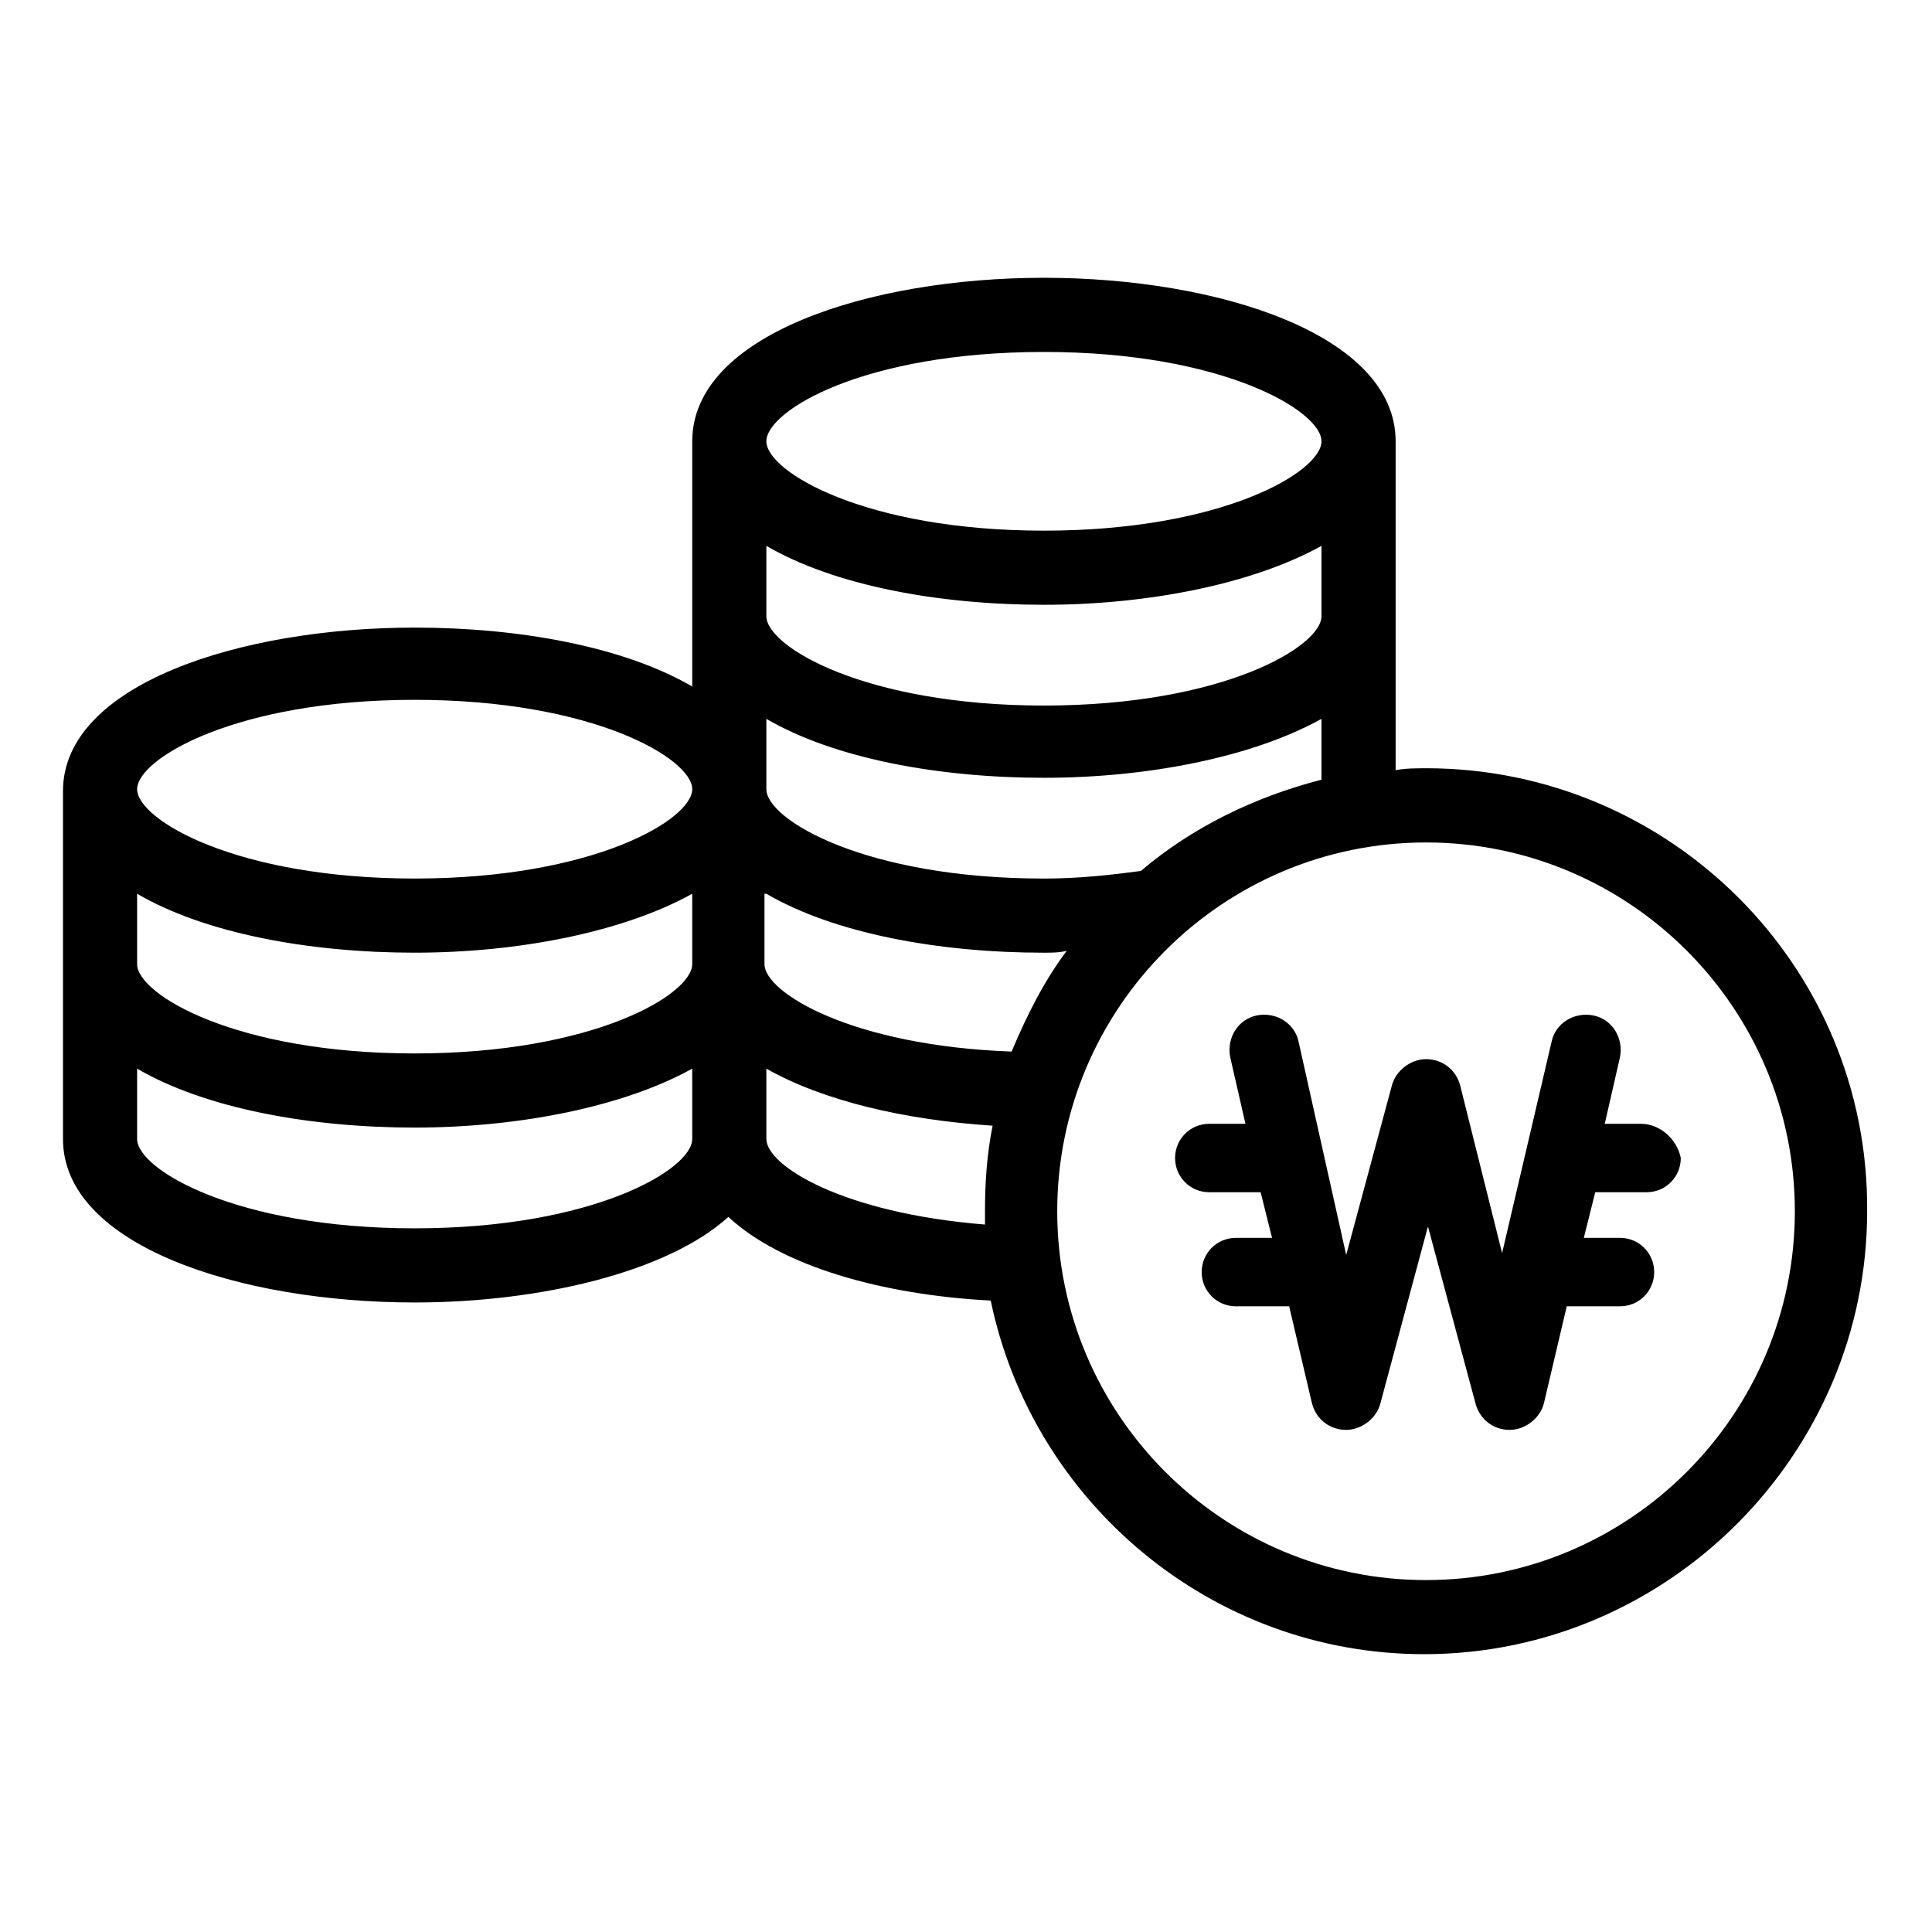
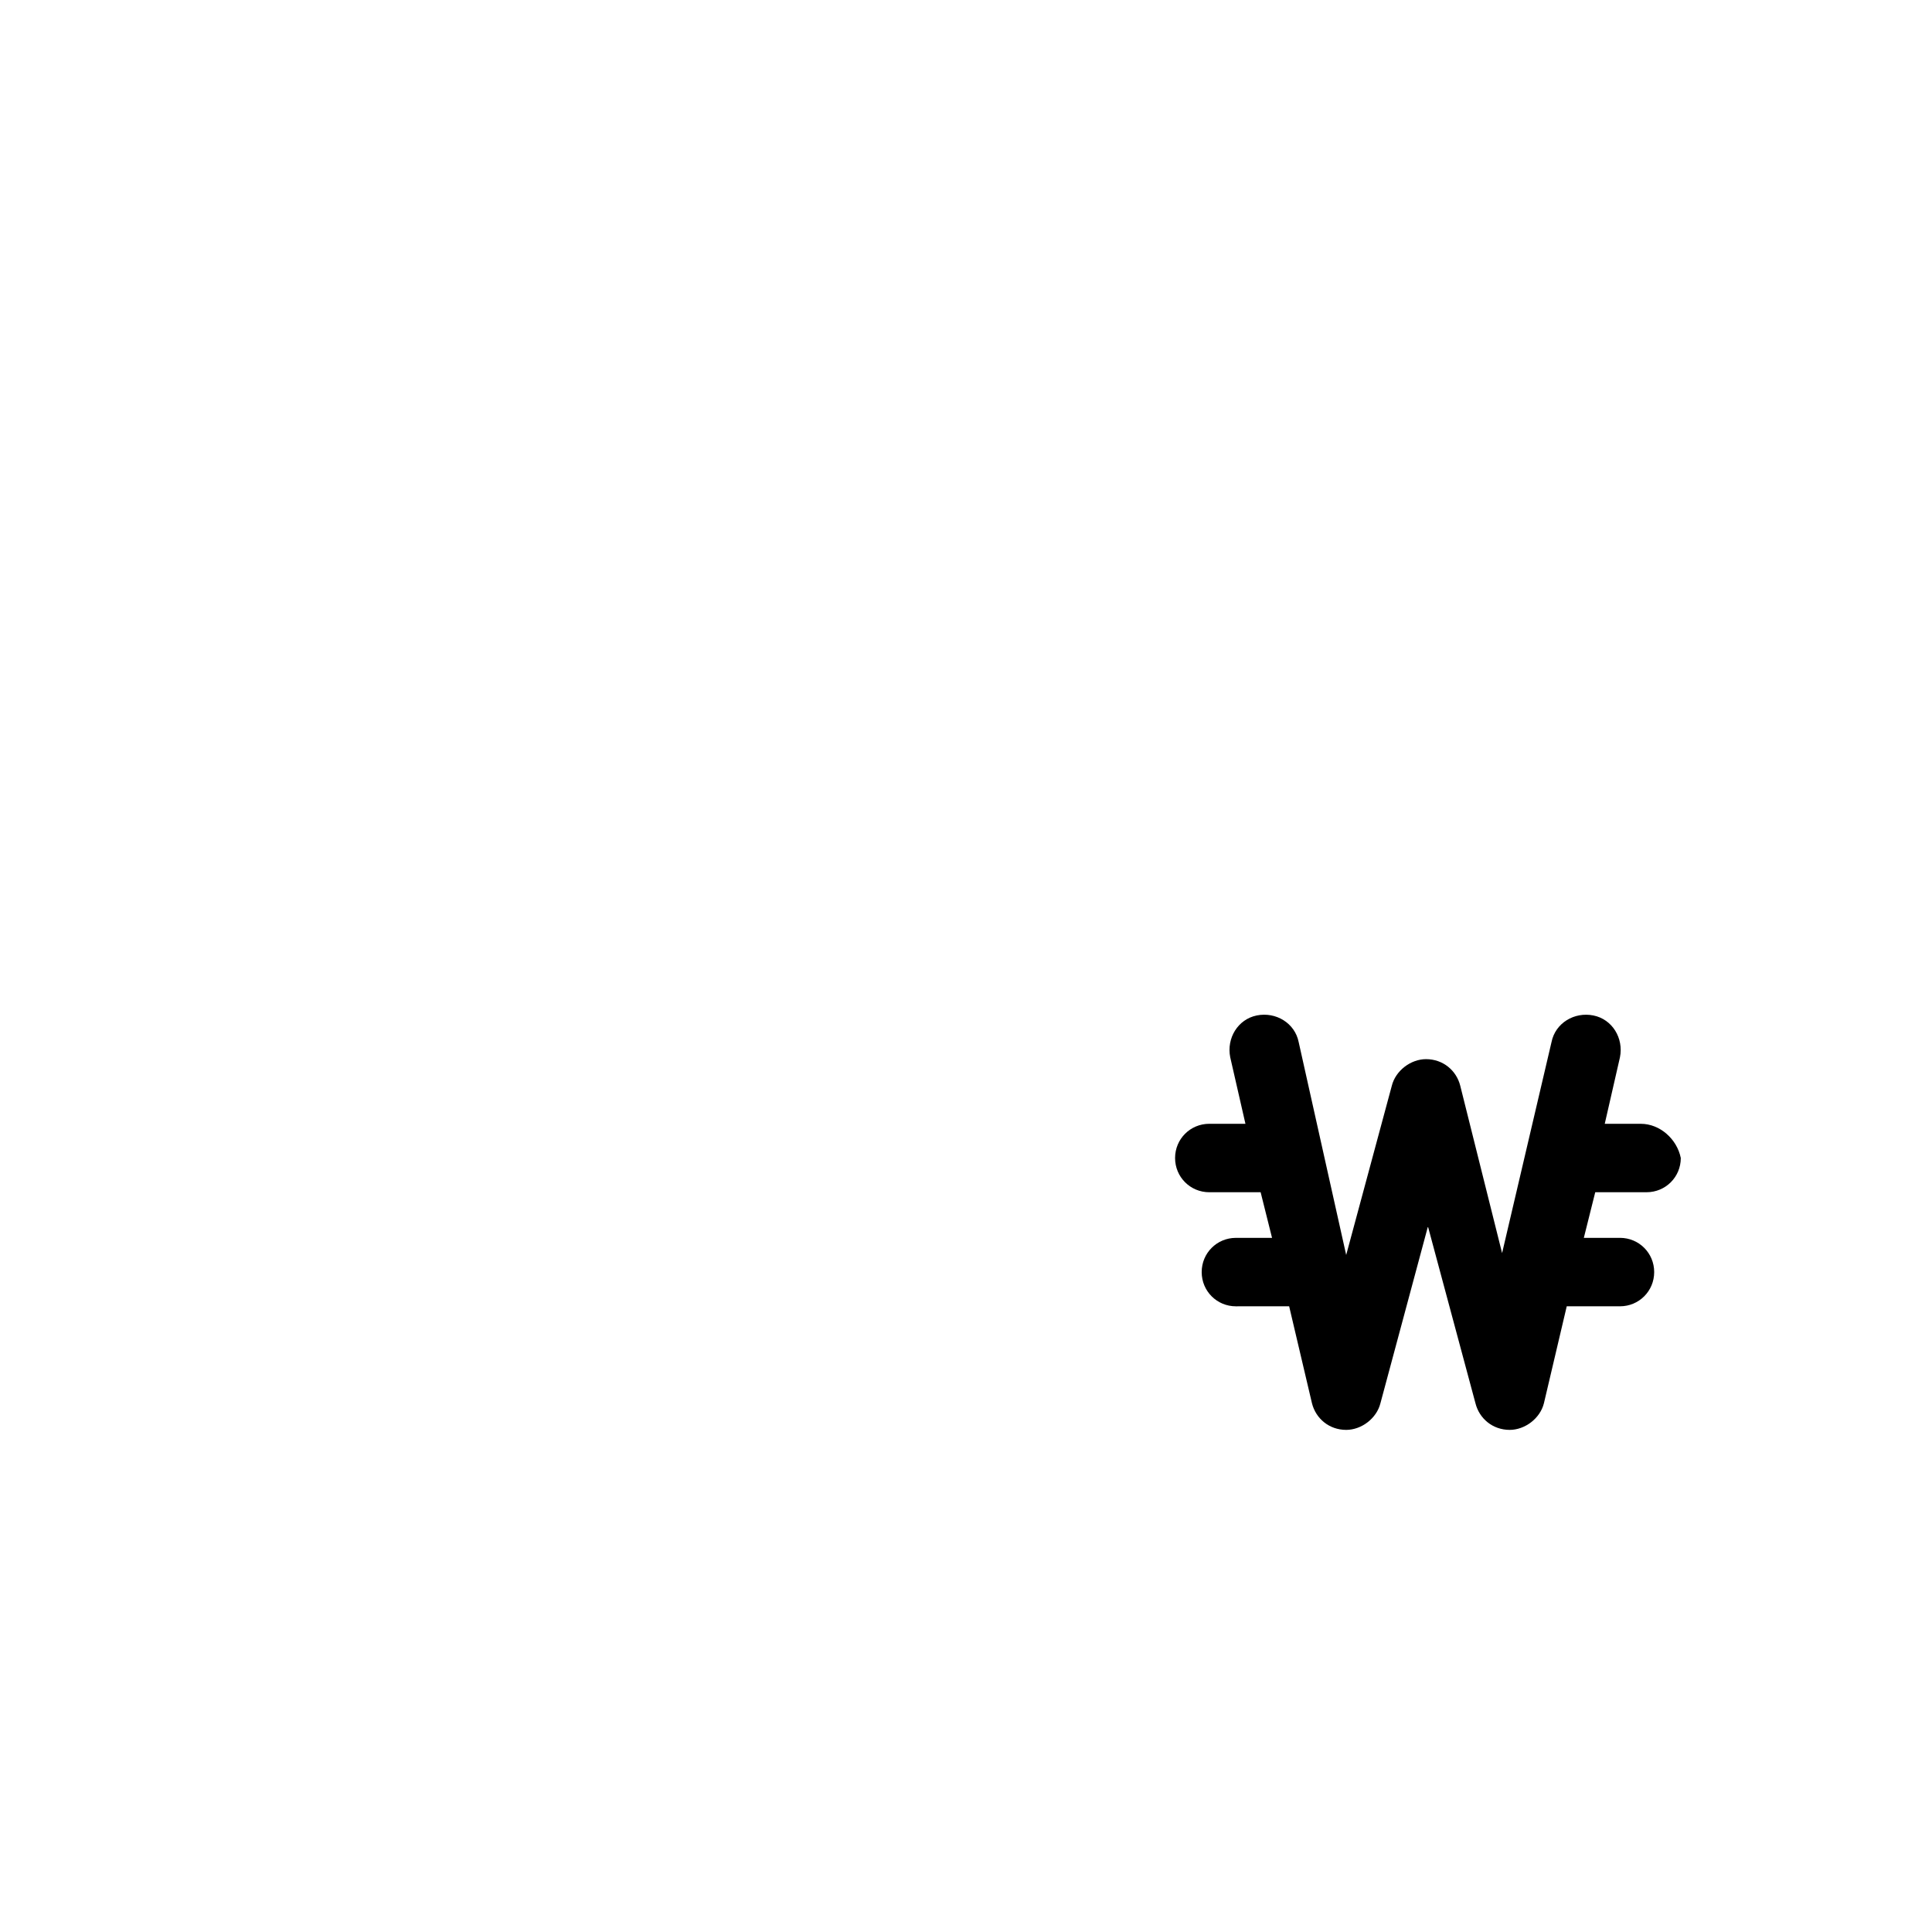
<svg xmlns="http://www.w3.org/2000/svg" fill="#000000" width="800px" height="800px" version="1.1" viewBox="144 144 512 512">
  <g>
-     <path d="m521.92 347.6c-2.519 0-5.543 0-8.062 0.504v-87.16c0-28.215-46.855-43.328-93.203-43.328-46.352 0-93.203 15.113-93.203 43.328v64.992c-18.137-10.578-45.848-15.617-73.555-15.617-46.352 0-93.203 15.113-93.203 43.328v92.195c0 28.215 46.855 43.328 93.203 43.328 33.25 0 67.008-8.062 83.129-22.672 14.105 13.098 40.809 20.656 69.527 22.168 11.082 53.402 58.441 93.707 114.87 93.707 64.488 0 117.39-52.898 117.39-117.39 0.5-64.988-52.402-117.39-116.89-117.39zm-194.47 98.242c0 8.062-26.199 23.68-73.555 23.68-47.359 0-73.559-15.617-73.559-23.68v-18.641c18.137 10.578 45.848 15.617 73.555 15.617 27.711 0 55.418-5.543 73.555-15.617zm0-46.348c0 8.062-26.199 23.68-73.555 23.68-47.359-0.004-73.559-15.621-73.559-23.68v-18.641c18.137 10.578 45.848 15.617 73.555 15.617 27.711 0 55.418-5.543 73.555-15.617zm-73.555-22.672c-47.359 0-73.555-15.617-73.555-23.68s26.199-23.68 73.555-23.68c47.359 0 73.555 15.617 73.555 23.68s-26.199 23.68-73.555 23.68zm166.76-139.55c47.359 0 73.555 15.617 73.555 23.68s-26.199 23.68-73.555 23.68c-47.359-0.004-73.559-15.621-73.559-23.684 0-8.059 25.695-23.676 73.559-23.676zm-73.559 51.387c18.137 10.578 45.848 15.617 73.555 15.617 27.711 0 55.418-5.543 73.555-15.617v18.641c0 8.062-26.199 23.68-73.555 23.68-47.359 0-73.555-15.617-73.555-23.68zm0 45.848c18.137 10.578 45.848 15.617 73.555 15.617 27.711 0 55.418-5.543 73.555-15.617v16.121c-17.633 4.535-34.258 12.594-47.863 24.184-7.559 1.008-16.121 2.016-25.695 2.016-47.359 0-73.555-15.617-73.555-23.68zm0 46.352c18.137 10.578 45.848 15.617 73.555 15.617 2.016 0 4.031 0 6.047-0.504-6.047 8.062-10.578 17.129-14.609 26.703-42.32-1.512-65.496-15.617-65.496-23.176v-18.641zm0 64.988v-18.641c15.113 8.566 36.777 13.602 59.953 15.113-1.512 7.559-2.016 15.113-2.016 22.672v3.527c-37.785-3.023-57.938-15.617-57.938-22.672zm174.82 116.89c-53.906 0-97.738-43.832-97.738-97.738s43.832-97.738 97.738-97.738 97.738 43.832 97.738 97.738-43.832 97.738-97.738 97.738z" />
    <path d="m578.85 441.82h-9.574l4.031-17.633c1.008-5.039-2.016-10.078-7.055-11.082-5.039-1.008-10.078 2.016-11.082 7.055l-13.098 55.922-11.086-44.34c-1.008-4.031-4.535-7.055-9.07-7.055-4.031 0-8.062 3.023-9.07 7.055l-12.09 44.84-12.594-56.426c-1.008-5.039-6.047-8.062-11.082-7.055-5.039 1.008-8.062 6.047-7.055 11.082l4.031 17.633h-9.574c-5.039 0-9.07 4.031-9.07 9.07 0 5.039 4.031 9.07 9.07 9.07h13.602l3.023 12.09h-9.574c-5.039 0-9.07 4.031-9.07 9.07 0 5.039 4.031 9.07 9.07 9.07l14.109-0.004 6.047 25.695c1.008 4.031 4.535 7.055 9.07 7.055 4.031 0 8.062-3.023 9.07-7.055l12.594-46.855 12.594 46.855c1.008 4.031 4.535 7.055 9.07 7.055 4.031 0 8.062-3.023 9.07-7.055l6.047-25.695h14.105c5.039 0 9.07-4.031 9.07-9.07s-4.031-9.07-9.07-9.07h-9.574l3.023-12.09h13.602c5.039 0 9.07-4.031 9.07-9.07-1.012-5.035-5.543-9.062-10.582-9.062z" />
  </g>
</svg>